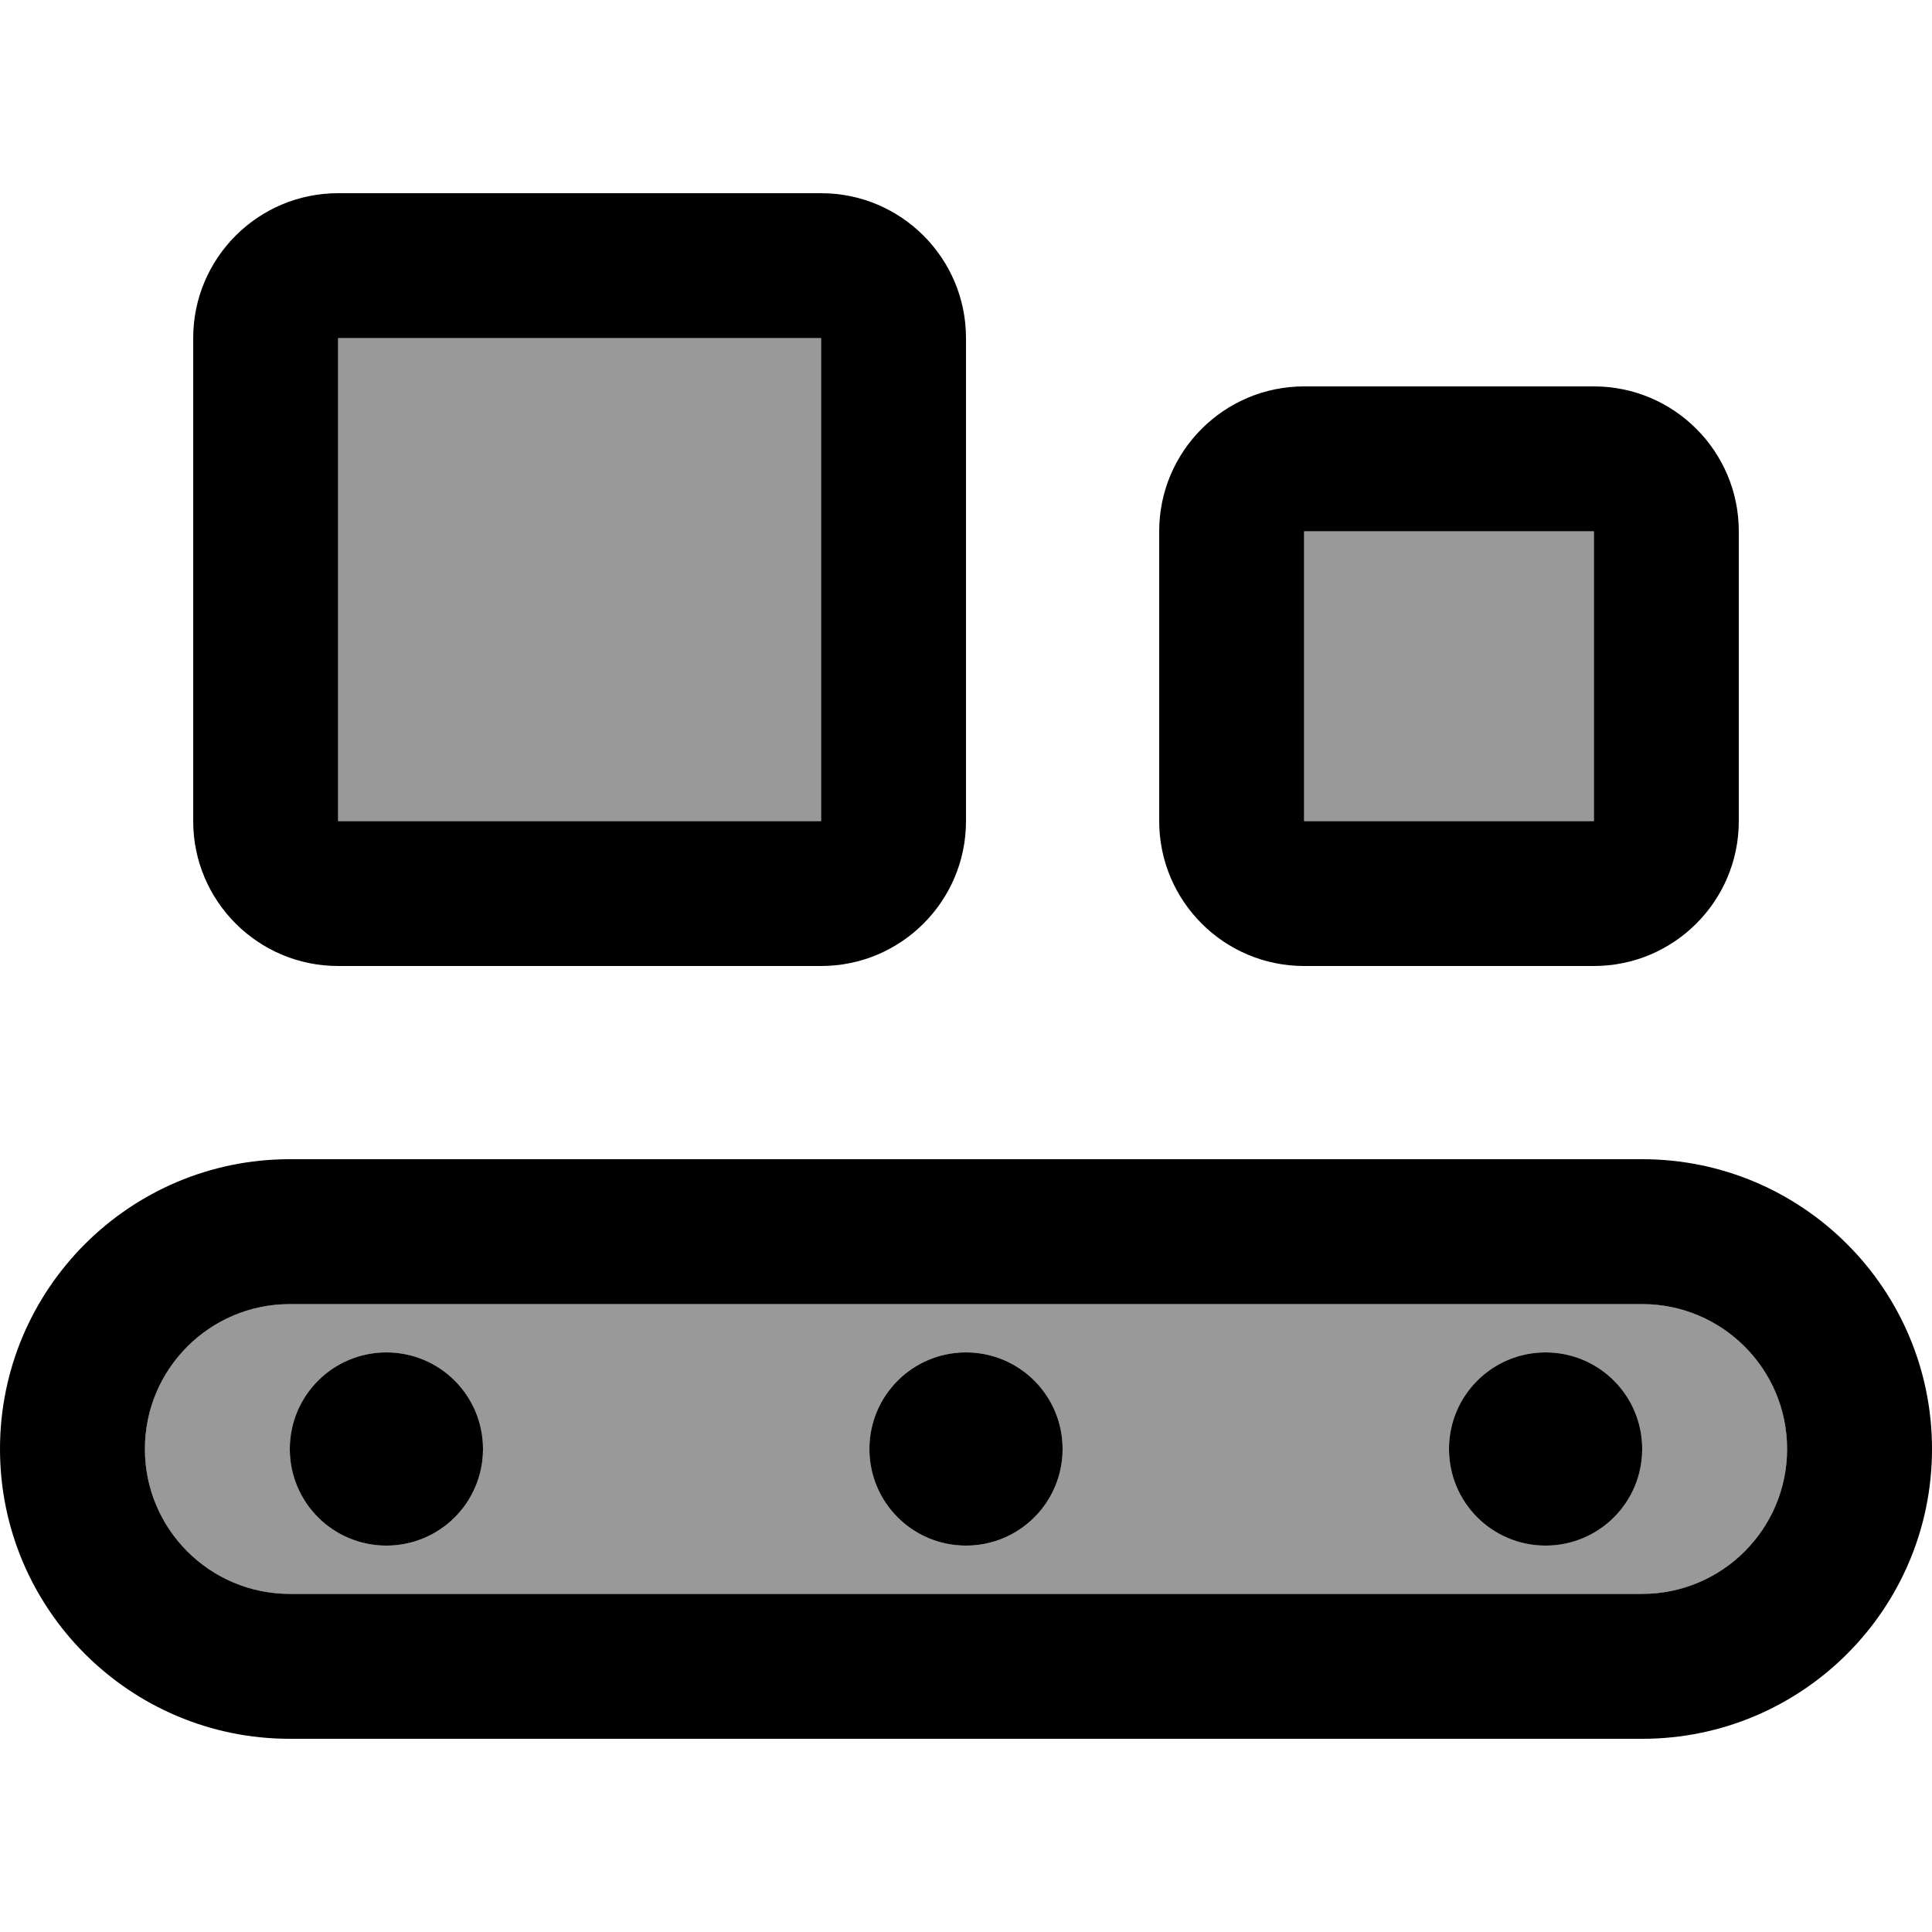
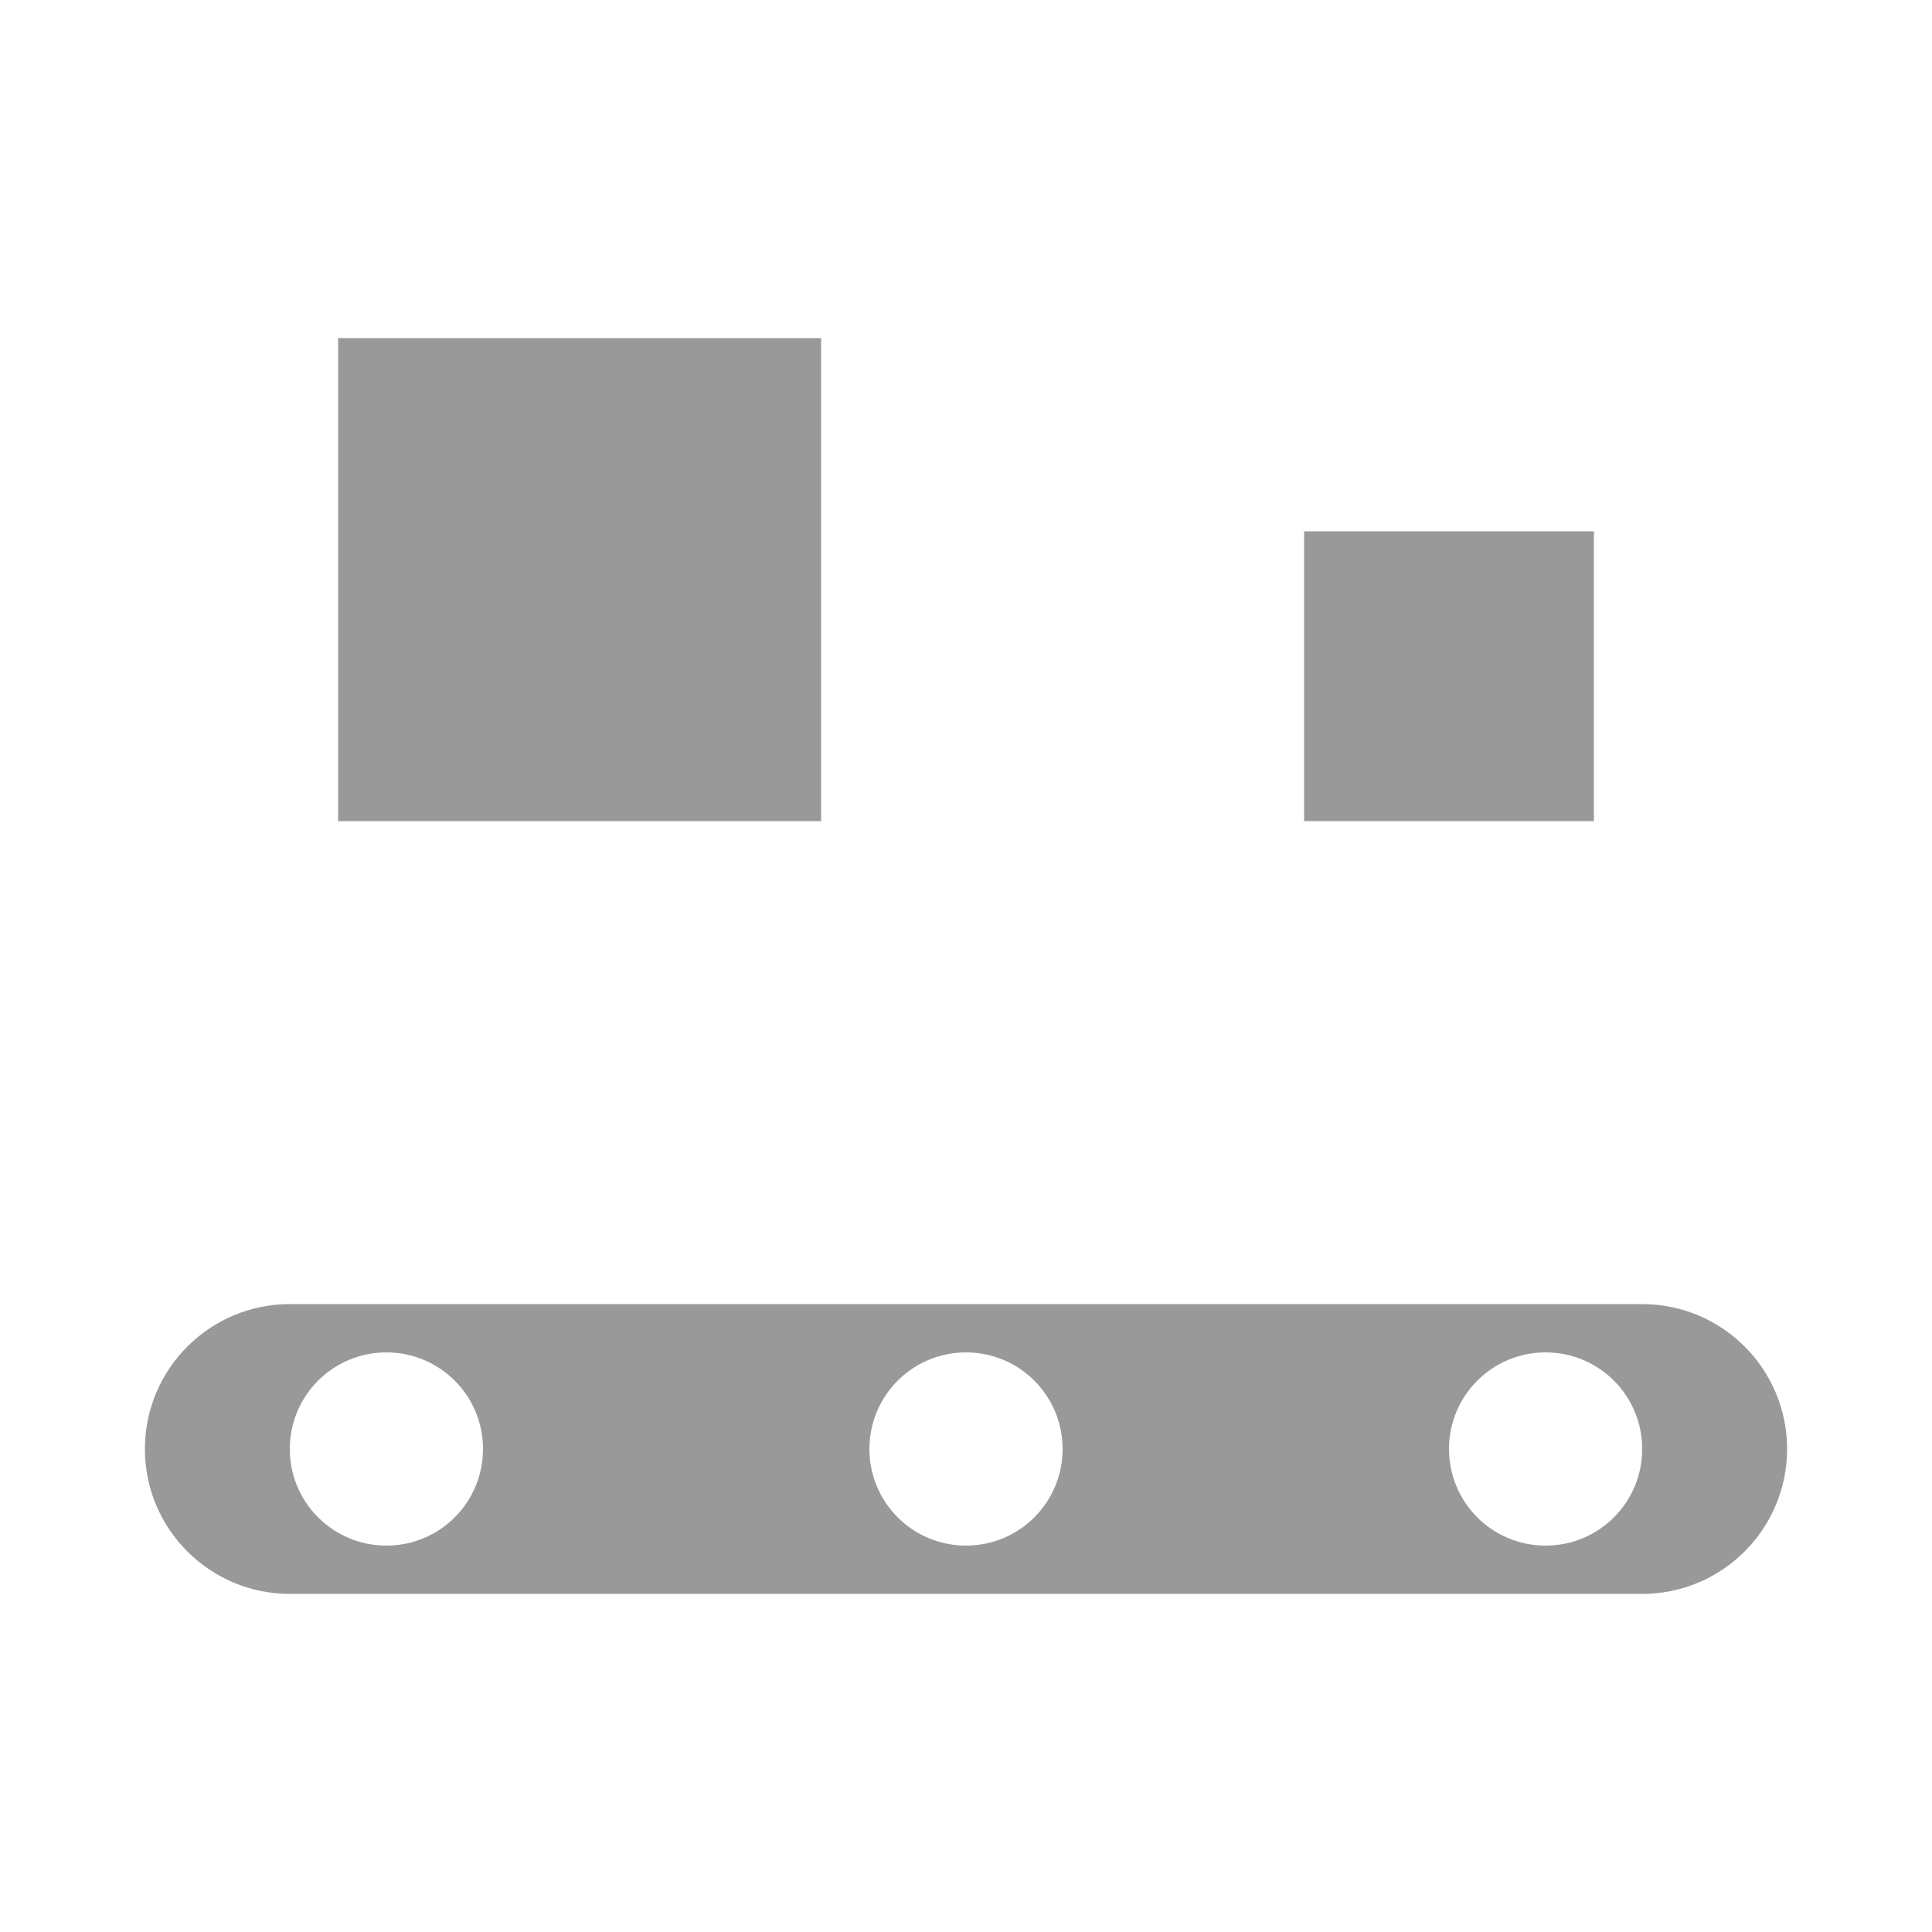
<svg xmlns="http://www.w3.org/2000/svg" viewBox="0 0 640 640">
  <path opacity=".4" fill="currentColor" d="M48 480C48 506.5 69.5 528 96 528L544 528C570.5 528 592 506.5 592 480C592 453.5 570.5 432 544 432L96 432C69.5 432 48 453.5 48 480zM160 480C160 497.7 145.7 512 128 512C110.3 512 96 497.7 96 480C96 462.3 110.3 448 128 448C145.7 448 160 462.3 160 480zM112 112L112 272L272 272L272 112L112 112zM352 480C352 497.7 337.7 512 320 512C302.3 512 288 497.7 288 480C288 462.3 302.3 448 320 448C337.7 448 352 462.3 352 480zM432 176L432 272L528 272L528 176L432 176zM544 480C544 497.7 529.7 512 512 512C494.3 512 480 497.7 480 480C480 462.3 494.3 448 512 448C529.7 448 544 462.3 544 480z" />
-   <path fill="currentColor" d="M272 112L272 272L112 272L112 112L272 112zM112 64C85.5 64 64 85.5 64 112L64 272C64 298.5 85.5 320 112 320L272 320C298.5 320 320 298.5 320 272L320 112C320 85.5 298.5 64 272 64L112 64zM528 176L528 272L432 272L432 176L528 176zM432 128C405.5 128 384 149.5 384 176L384 272C384 298.5 405.5 320 432 320L528 320C554.5 320 576 298.5 576 272L576 176C576 149.5 554.5 128 528 128L432 128zM592 480C592 506.5 570.5 528 544 528L96 528C69.5 528 48 506.5 48 480C48 453.5 69.5 432 96 432L544 432C570.5 432 592 453.5 592 480zM96 384C43 384 0 427 0 480C0 533 43 576 96 576L544 576C597 576 640 533 640 480C640 427 597 384 544 384L96 384zM160 480C160 462.3 145.7 448 128 448C110.3 448 96 462.3 96 480C96 497.7 110.3 512 128 512C145.7 512 160 497.7 160 480zM320 512C337.7 512 352 497.7 352 480C352 462.3 337.7 448 320 448C302.3 448 288 462.3 288 480C288 497.7 302.3 512 320 512zM544 480C544 462.3 529.7 448 512 448C494.3 448 480 462.3 480 480C480 497.7 494.3 512 512 512C529.7 512 544 497.7 544 480z" />
</svg>